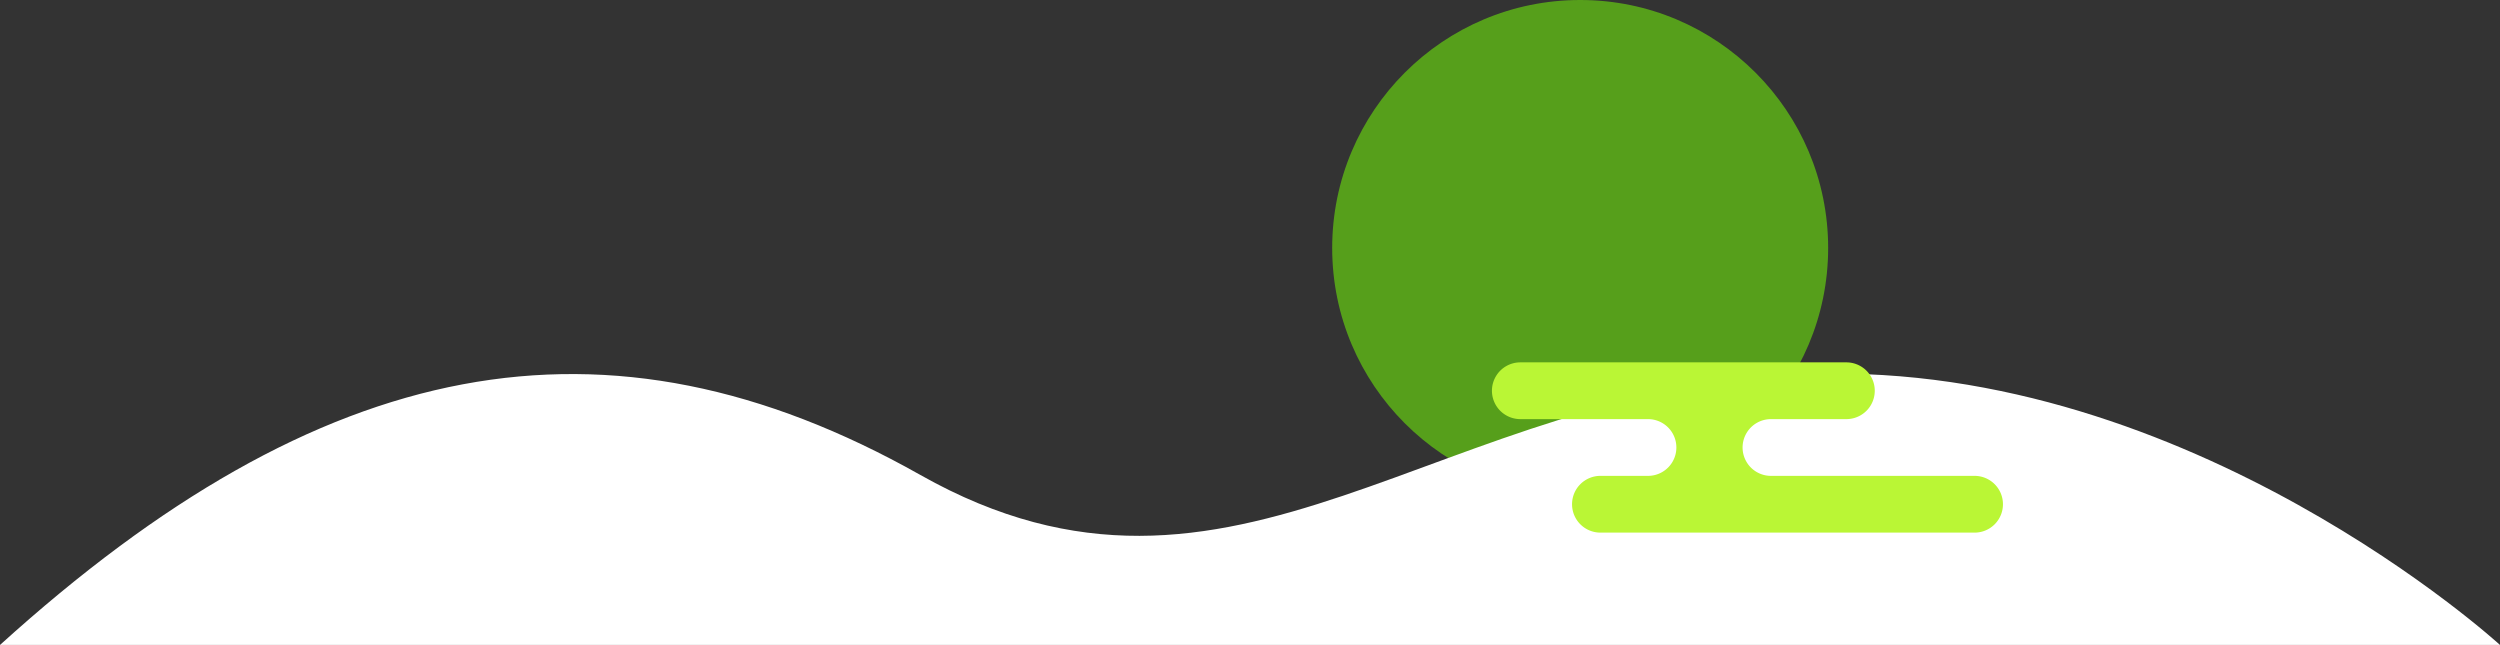
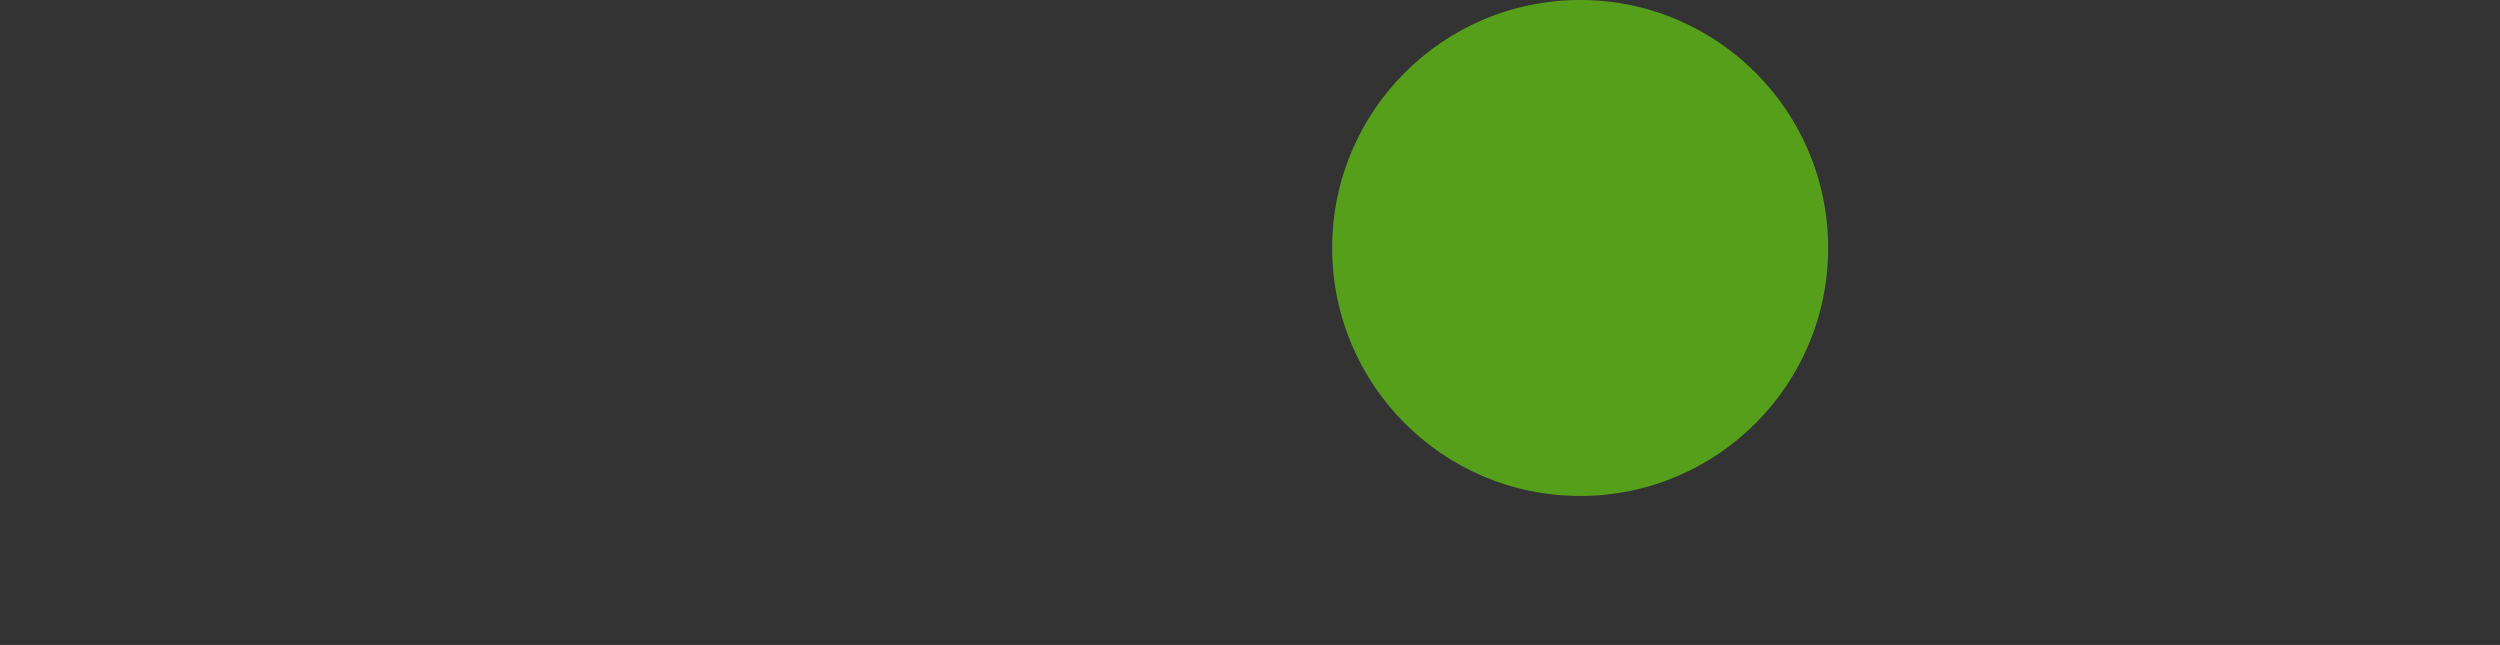
<svg xmlns="http://www.w3.org/2000/svg" viewBox="0 0 797.946 205.856" width="100%" style="vertical-align: middle; max-width: 100%; width: 100%;">
  <rect x="0" y="0" width="797.946" height="205.856" fill="#333333" stroke="none" />
  <g>
    <g>
      <circle cx="504.356" cy="79.151" r="79.151" fill="rgb(86,159,27)">
     </circle>
-       <path d="M0,205.856c102.472-92.828,193.339-110.911,293.777-54.25s164.332-28.262,284.887-32.215,219.282,86.465,219.282,86.465Z" fill="#ffffff">
-      </path>
-       <path d="M639.3,160.942A9.053,9.053,0,0,1,630.246,170H510.915a9.057,9.057,0,1,1,0-18.113h15.092a9.057,9.057,0,1,0,0-18.114H485.253a9.057,9.057,0,0,1,0-18.114H589.329a9.057,9.057,0,0,1,0,18.114H565.252a9.057,9.057,0,1,0,0,18.114h64.994A9.054,9.054,0,0,1,639.3,160.942Z" fill="rgb(186,246,53)">
-      </path>
    </g>
  </g>
</svg>